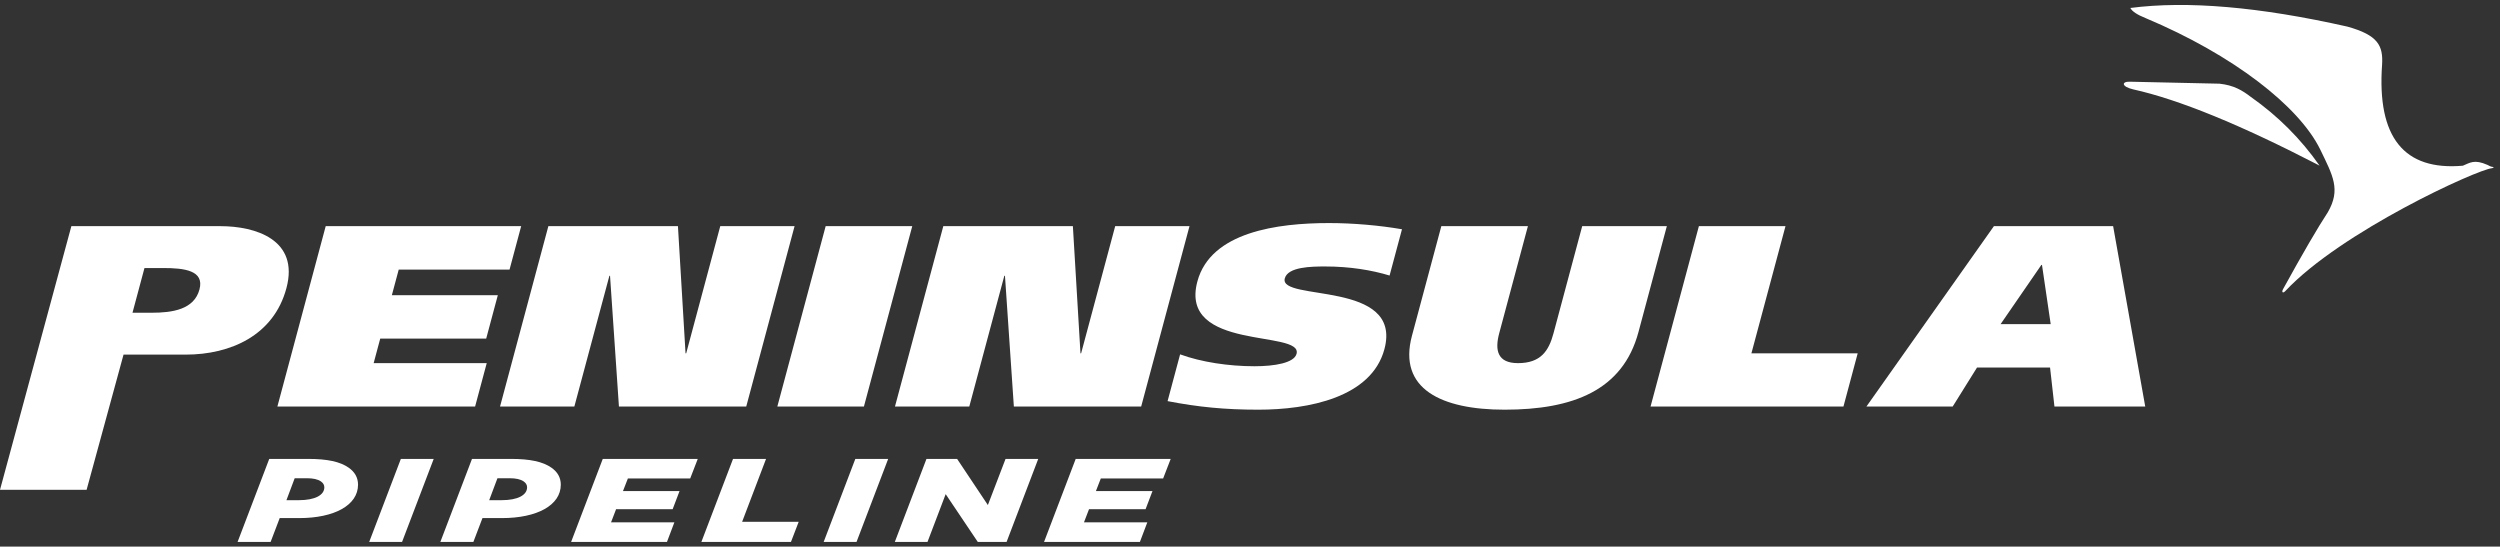
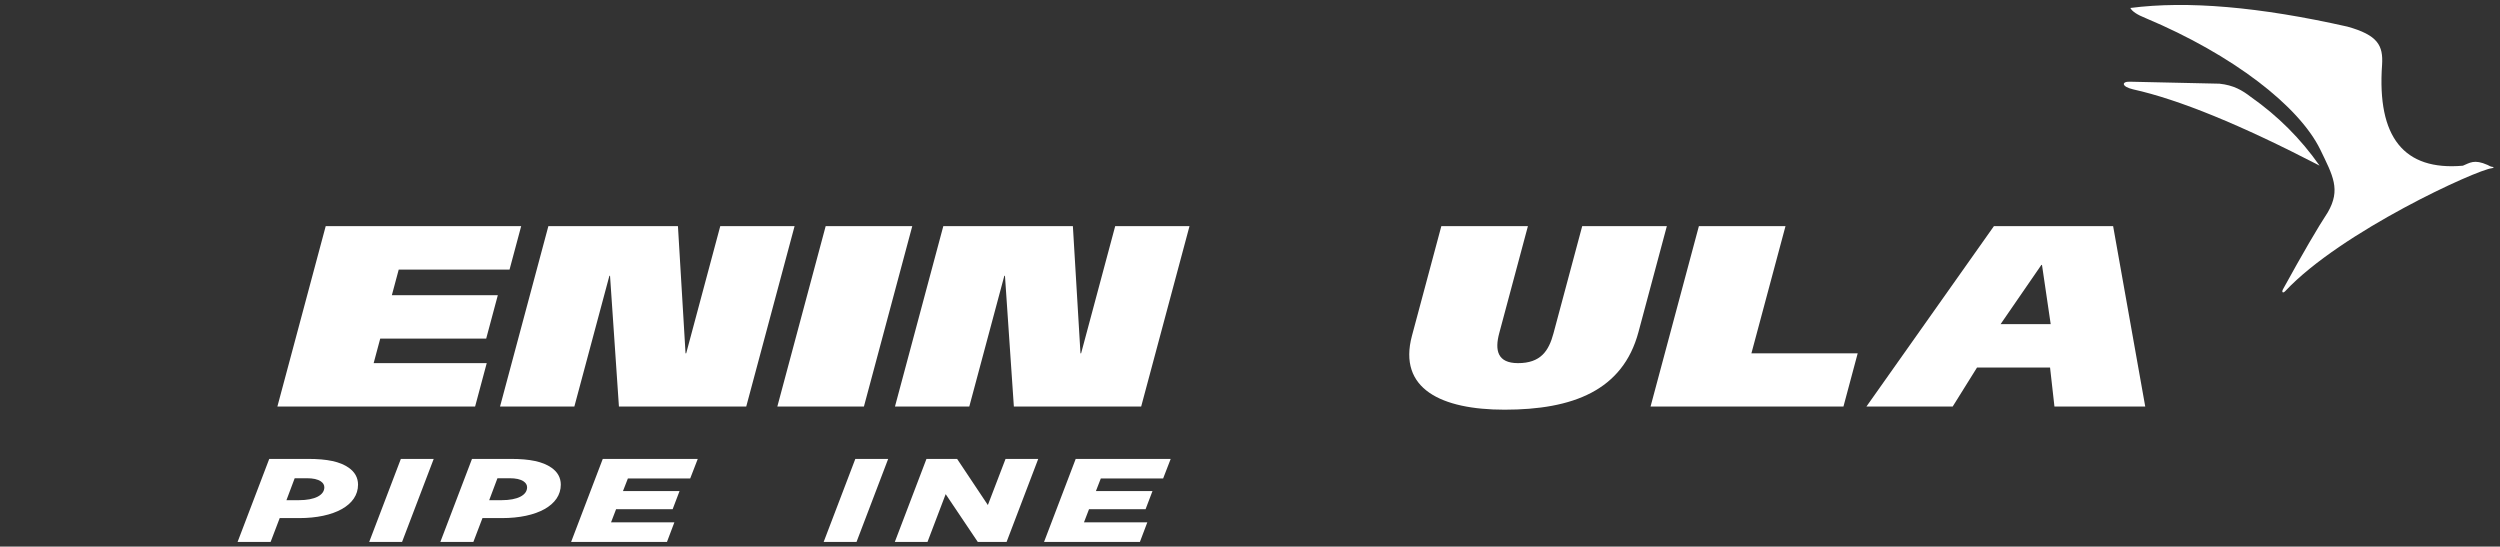
<svg xmlns="http://www.w3.org/2000/svg" width="311px" height="68px" viewBox="0 0 311 68" version="1.1">
  <rect x="0" y="0" width="311" height="68" fill="#333333" stroke="none" />
  <title>white_peninsula</title>
  <desc>Created with Sketch.</desc>
  <defs />
  <g id="Page-1" stroke="none" stroke-width="1" fill="none" fill-rule="evenodd">
    <g id="AR-05-Copy" transform="translate(-567, -201)" fill="#FFFFFF">
      <g id="white_peninsula" transform="translate(567, 201)">
        <path d="M264.932,10.164 C263.916,10.136 263.882,10.767 265.354,11.115 C271.061,12.38 278.792,15.543 288.552,20.604 C286.222,17.274 283.373,14.424 280.007,12.06 C278.924,11.224 277.861,10.599 276.095,10.41 L264.932,10.164" id="Fill-1" />
        <path d="M310.15,20.779 C310.15,20.779 310.137,20.773 310.126,20.772 C309.752,20.72 309.76,20.654 309.455,20.519 C307.78,19.774 307.242,20.267 306.381,20.614 C299.044,21.257 295.689,17.075 296.331,8.058 C296.48,5.658 295.81,4.367 292.012,3.31 C281.077,0.846 272.078,0.074 265.014,0.992 C265.234,1.414 265.864,1.835 266.911,2.252 C277.799,6.829 285.988,13.197 288.637,18.598 C290.215,21.867 291.215,23.573 289.582,26.403 C288.311,28.339 286.456,31.528 284.013,35.968 C283.801,36.355 283.989,36.53 284.293,36.208 C291.219,28.824 308.146,21.088 310.004,20.925 C310.137,20.895 310.298,20.843 310.15,20.779" id="Fill-3" />
        <path d="M37.171,62.223 C39.193,62.223 40.35,61.589 40.348,60.615 C40.347,60.334 40.2,60.083 39.925,59.892 C39.524,59.611 38.934,59.493 38.176,59.493 L36.659,59.493 L35.633,62.223 L37.171,62.223 Z M33.493,57.088 L38.317,57.088 C40.719,57.088 42.3,57.427 43.376,58.18 C44.157,58.726 44.537,59.435 44.54,60.29 C44.545,62.857 41.578,64.451 37.218,64.451 L34.795,64.451 L33.664,67.417 L29.555,67.417 L33.493,57.088 L33.493,57.088 Z" id="Fill-4" />
        <polyline id="Fill-5" points="49.866 57.088 53.953 57.088 50.016 67.417 45.929 67.417 49.866 57.088" />
        <path d="M62.394,62.223 C64.416,62.223 65.573,61.589 65.571,60.615 C65.57,60.334 65.423,60.083 65.148,59.892 C64.747,59.611 64.157,59.493 63.399,59.493 L61.882,59.493 L60.856,62.223 L62.394,62.223 Z M58.716,57.088 L63.541,57.088 C65.942,57.088 67.523,57.427 68.599,58.18 C69.38,58.726 69.761,59.435 69.763,60.29 C69.768,62.857 66.802,64.451 62.44,64.451 L60.018,64.451 L58.887,67.417 L54.779,67.417 L58.716,57.088 L58.716,57.088 Z" id="Fill-6" />
        <polyline id="Fill-7" points="74.984 57.088 86.802 57.088 85.86 59.523 78.108 59.523 77.499 61.087 84.536 61.087 83.677 63.345 76.641 63.345 76.013 64.982 83.891 64.982 82.97 67.417 71.046 67.417 74.984 57.088" />
-         <polyline id="Fill-8" points="91.188 57.088 95.296 57.088 92.322 64.909 99.358 64.909 98.395 67.417 87.25 67.417 91.188 57.088" />
        <polyline id="Fill-9" points="106.402 57.088 110.489 57.088 106.551 67.417 102.464 67.417 106.402 57.088" />
        <polyline id="Fill-10" points="115.252 57.088 119.065 57.088 122.891 62.828 125.09 57.088 129.156 57.088 125.219 67.417 121.637 67.417 117.642 61.47 115.38 67.417 111.315 67.417 115.252 57.088" />
        <polyline id="Fill-11" points="133.817 57.088 145.635 57.088 144.693 59.523 136.94 59.523 136.332 61.087 143.369 61.087 142.51 63.345 135.474 63.345 134.845 64.982 142.724 64.982 141.803 67.417 129.879 67.417 133.817 57.088" />
-         <path d="M16.482,38.905 L18.854,38.905 C21.426,38.905 24.144,38.519 24.814,36.01 C25.453,33.633 22.915,33.344 20.303,33.344 L17.972,33.344 L16.482,38.905 Z M8.878,28.134 L27.408,28.134 C31.788,28.134 37.249,29.806 35.63,35.851 C34.061,41.705 28.712,44.115 23.085,44.115 L15.368,44.115 L10.773,60.934 L0,60.934 L8.878,28.134 L8.878,28.134 Z" id="Fill-12" />
        <polyline id="Fill-14" points="40.518 28.134 64.834 28.134 63.387 33.535 49.601 33.535 48.748 36.719 61.93 36.719 60.483 42.12 47.301 42.12 46.483 45.174 60.549 45.174 59.102 50.576 34.505 50.576 40.518 28.134" />
        <polyline id="Fill-15" points="68.217 28.134 84.336 28.134 85.281 43.955 85.361 43.955 89.6 28.134 98.845 28.134 92.831 50.576 76.995 50.576 75.888 34.308 75.809 34.308 71.449 50.576 62.204 50.576 68.217 28.134" />
        <polyline id="Fill-16" points="113.485 28.134 107.471 50.576 96.699 50.576 102.713 28.134 113.485 28.134" />
        <polyline id="Fill-17" points="117.347 28.134 133.466 28.134 134.411 43.955 134.49 43.955 138.73 28.134 147.974 28.134 141.961 50.576 126.124 50.576 125.018 34.308 124.939 34.308 120.579 50.576 111.333 50.576 117.347 28.134" />
-         <path d="M172.864,34.276 C170.635,33.599 167.902,33.149 164.848,33.149 C163.16,33.149 160.216,33.183 159.828,34.631 C159.044,37.555 174.537,34.789 172.22,43.438 C170.608,49.451 162.767,50.965 156.537,50.965 C152.397,50.965 149.068,50.64 145.246,49.901 L146.805,44.082 C149.438,45.045 152.84,45.561 156.054,45.561 C158.588,45.561 160.989,45.145 161.291,44.018 C162.1,40.995 146.62,43.729 148.953,35.015 C150.608,28.84 158.938,27.749 165.329,27.749 C168.343,27.749 171.603,28.038 174.407,28.52 L172.864,34.276" id="Fill-18" />
        <path d="M186.505,41.445 C185.936,43.568 186.27,45.174 188.842,45.174 C191.656,45.174 192.664,43.664 193.25,41.479 L196.826,28.134 L207.355,28.134 L203.823,41.316 C201.876,48.583 195.651,50.965 187.17,50.965 C179.334,50.965 173.872,48.39 175.648,41.766 L179.301,28.134 L190.072,28.134 L186.505,41.445" id="Fill-19" />
        <polyline id="Fill-20" points="211.341 28.134 222.115 28.134 217.875 43.955 231.097 43.955 229.324 50.576 205.328 50.576 211.341 28.134" />
        <path d="M248.876,40.32 L255.106,40.32 L254.024,32.958 L253.945,32.958 L248.876,40.32 Z M248.042,28.134 L262.873,28.134 L266.868,50.576 L255.573,50.576 L255.027,45.72 L245.942,45.72 L242.912,50.576 L232.181,50.576 L248.042,28.134 L248.042,28.134 Z" id="Fill-21" />
      </g>
    </g>
  </g>
</svg>